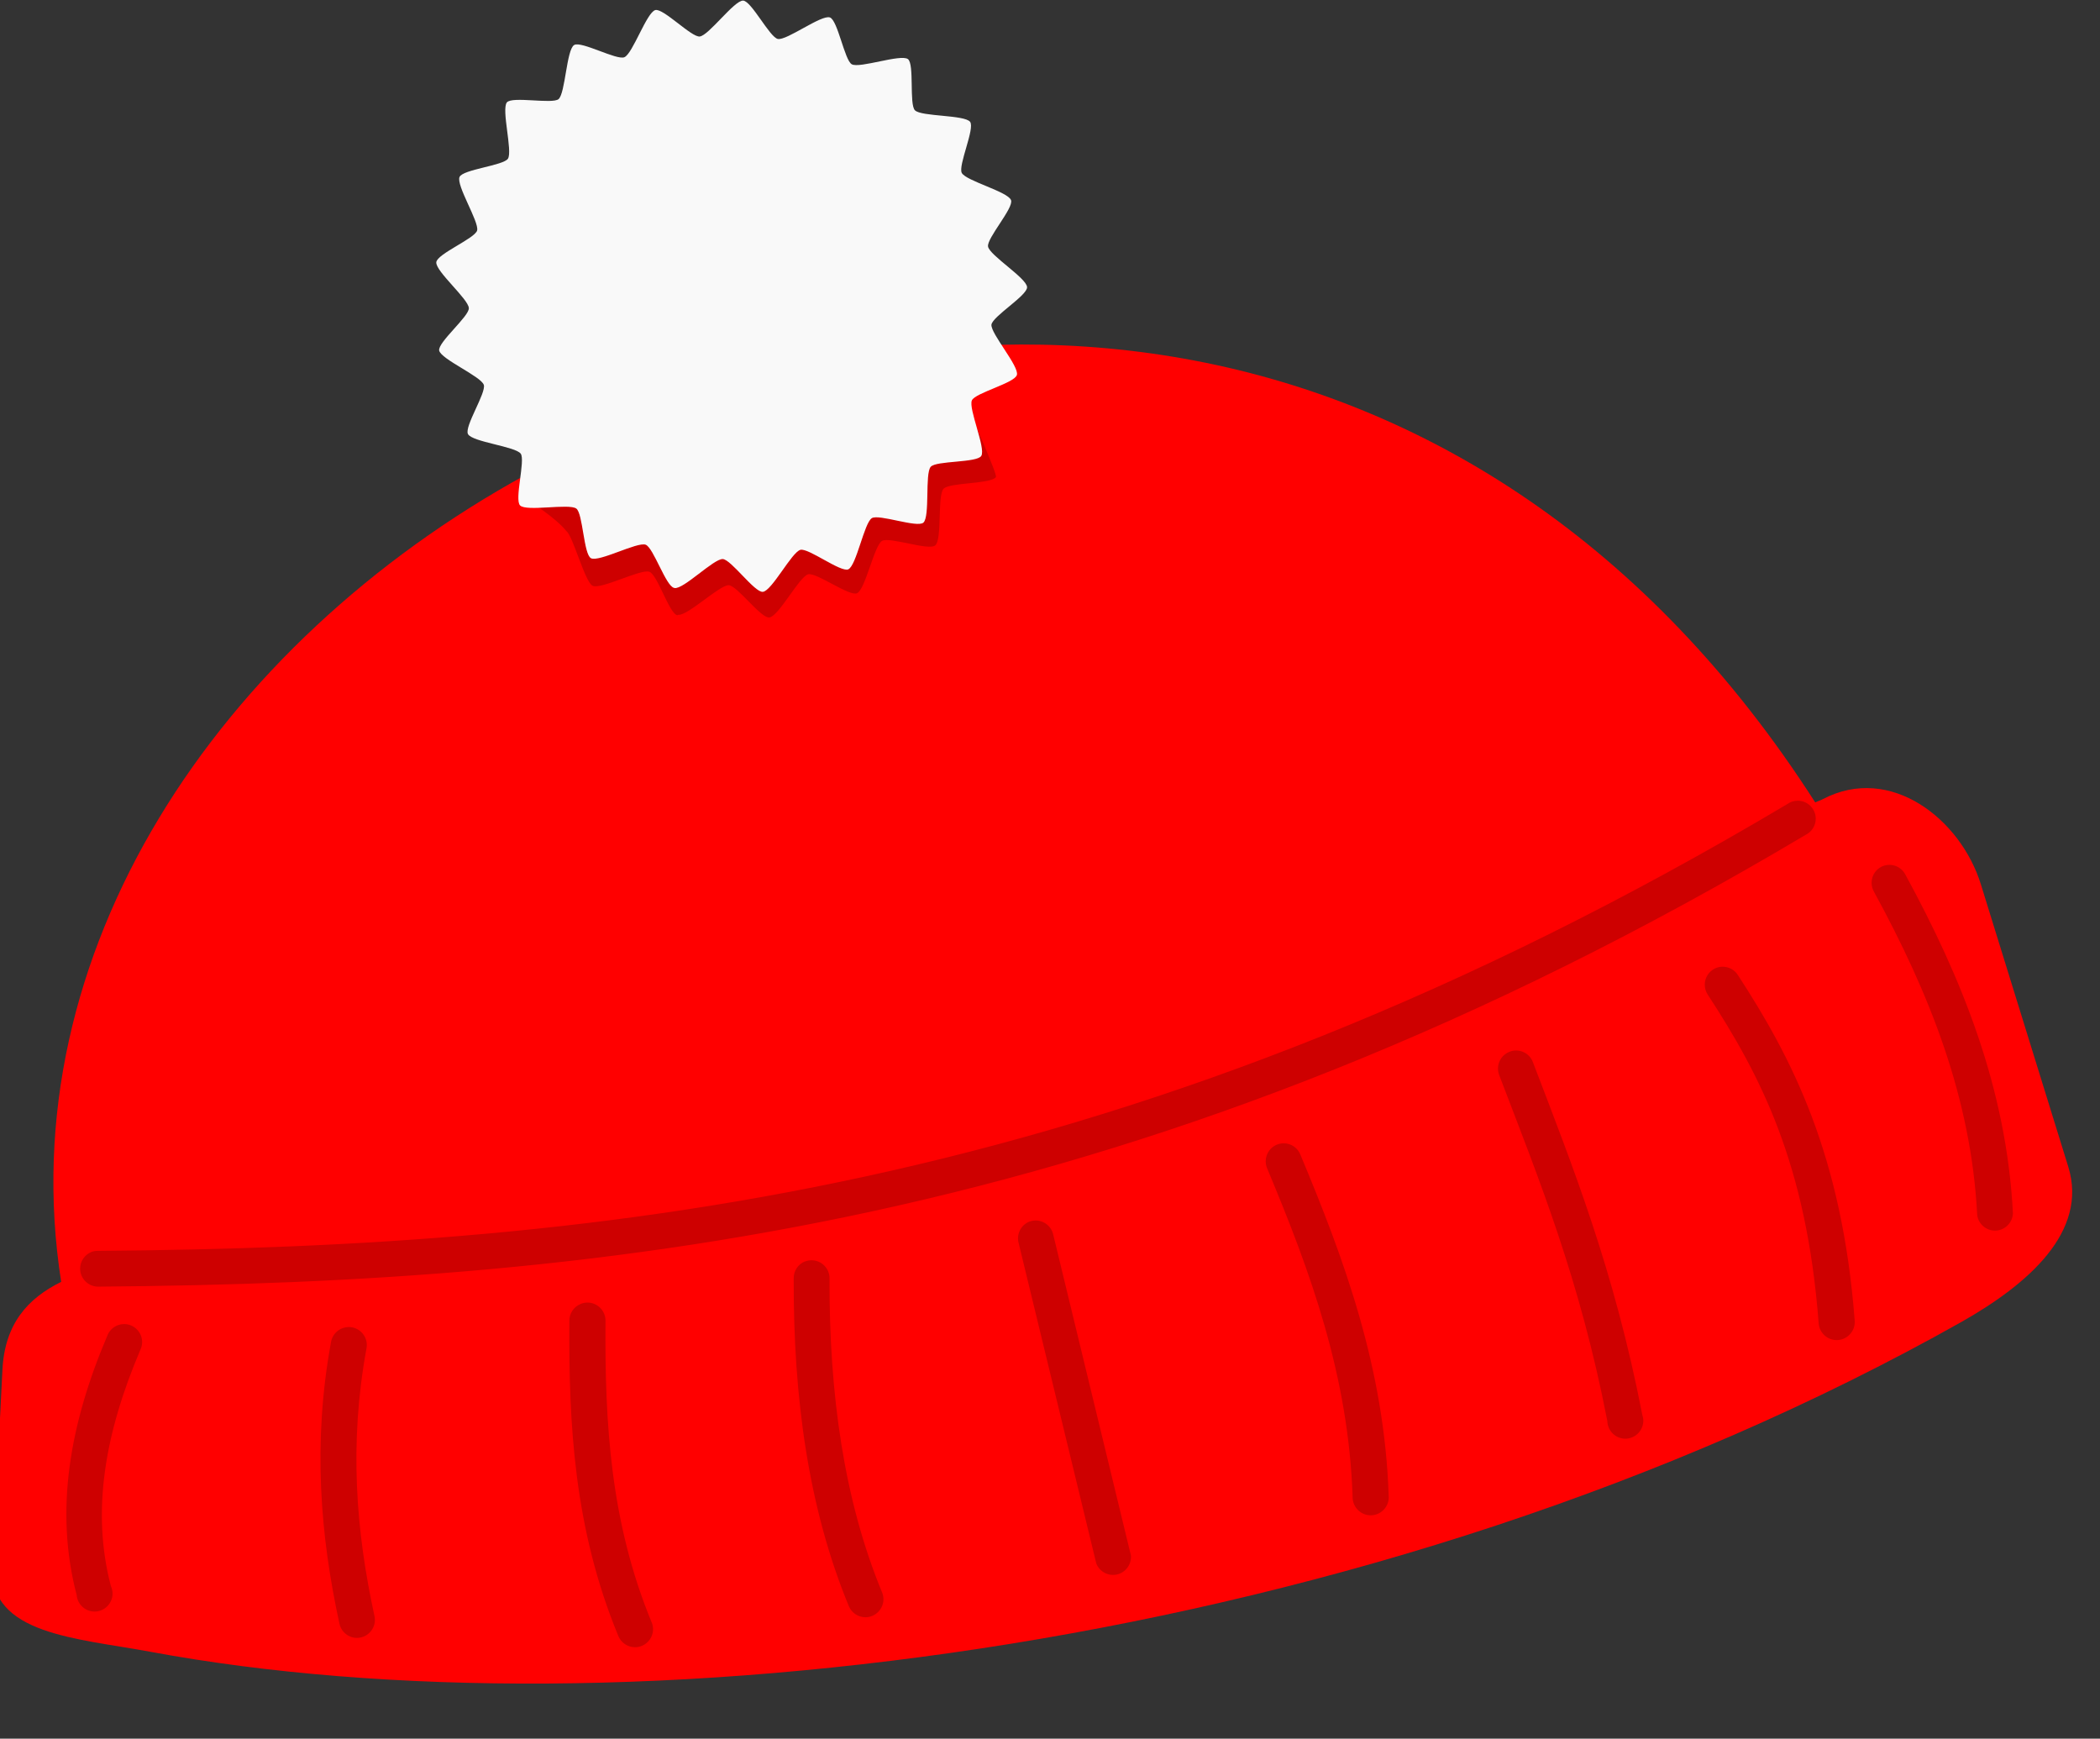
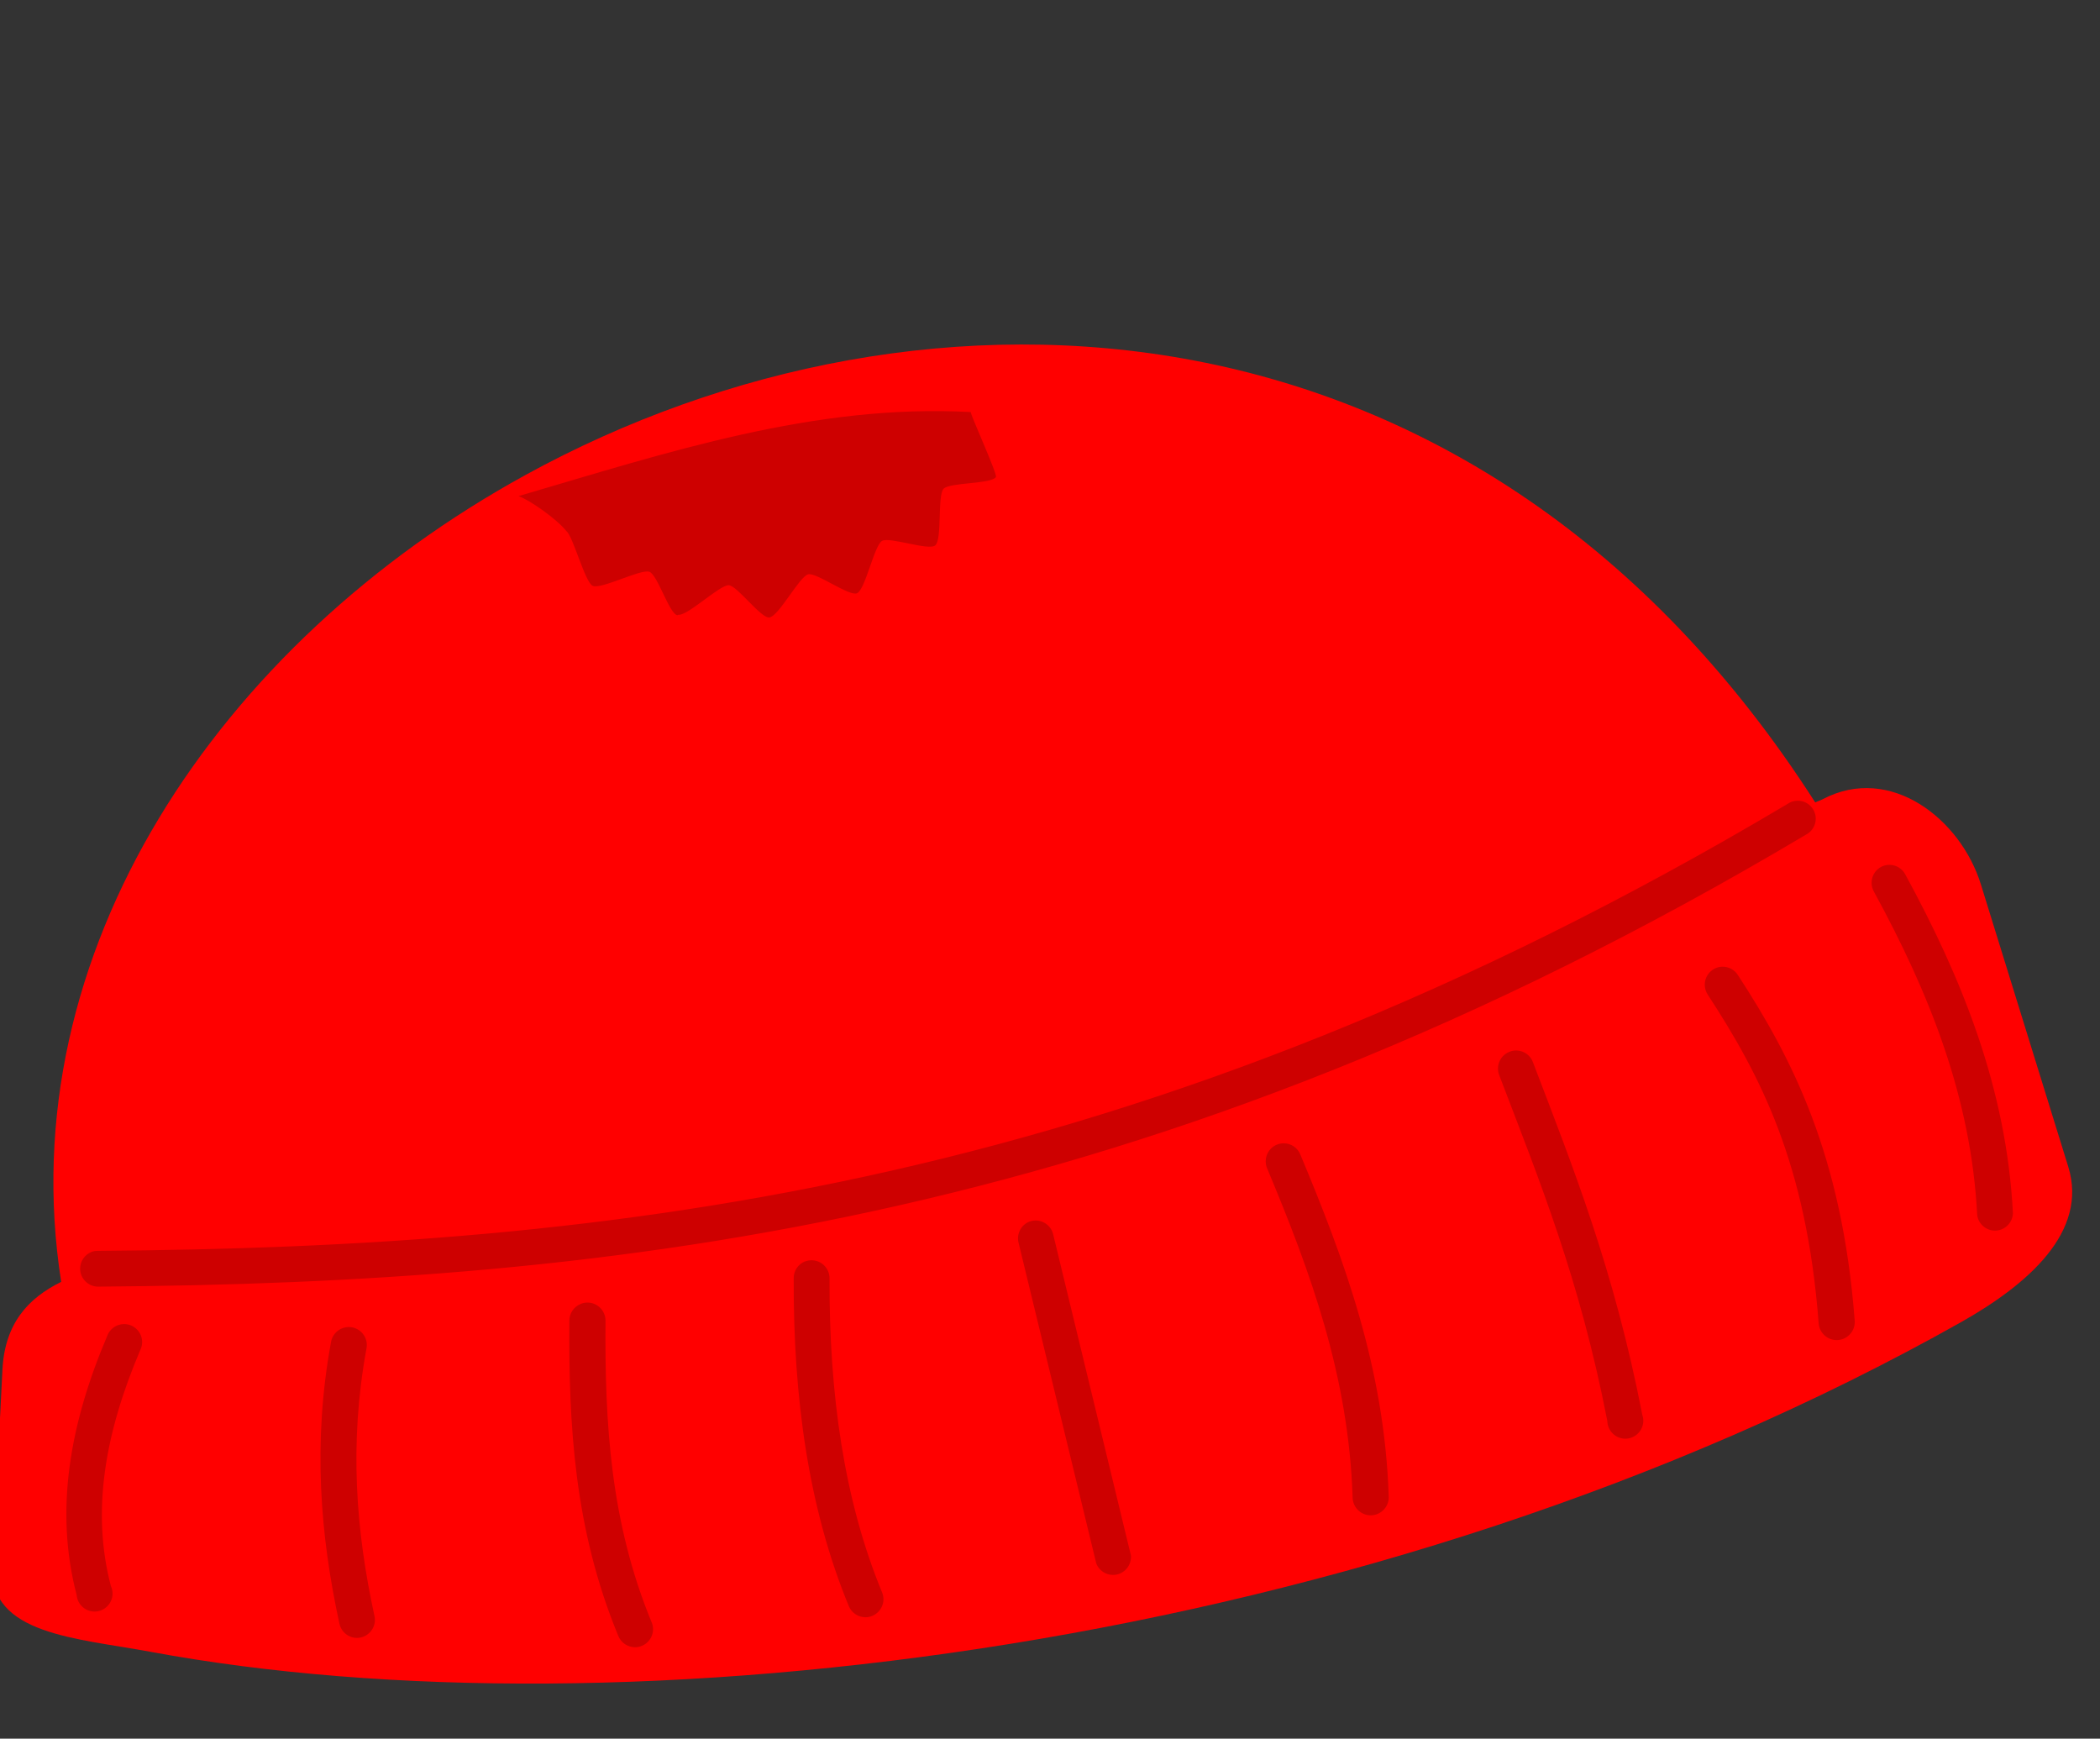
<svg xmlns="http://www.w3.org/2000/svg" clip-rule="evenodd" fill-rule="evenodd" height="484.7" preserveAspectRatio="xMidYMid meet" stroke-linejoin="round" stroke-miterlimit="2" version="1.0" viewBox="-1.0 -0.1 585.5 484.7" width="585.5" zoomAndPan="magnify">
  <rect x="-1.0" y="-0.1" width="585.5" height="484.7" fill="#333333" stroke="none" />
  <g>
    <g>
      <g id="change1_1">
        <path d="M8925.82,-91.105C9004.88,-134.462 9114.73,-129.697 9181.03,-26.313C9181.54,-26.575 9182.07,-26.712 9182.56,-26.98C9195.92,-33.969 9209.83,-22.995 9213.81,-10.097L9231.1,45.767C9235.08,58.661 9223.09,69.045 9209.97,76.467C9093.48,142.082 8944.16,158.927 8851.6,141.733C8837.07,139.033 8819.65,138.33 8820.36,124.85L8822.32,85.886C8822.79,76.809 8827.36,71.79 8833.94,68.544C8823.77,3.453 8865.08,-57.777 8925.82,-91.101L8925.82,-91.105Z" fill="#f00" transform="translate(-12430.967 260.678) scale(1.409)" />
      </g>
      <g id="change2_1">
        <path d="M8924.47,-86.931C8953.94,-95.562 8982.94,-105.227 9013.91,-103.553C9014.29,-102.019 9019.25,-91.227 9018.9,-90.687C9017.98,-89.293 9009.65,-89.645 9008.54,-88.367C9007.3,-87.024 9008.3,-78.386 9006.91,-77.183C9005.64,-76.047 8997.81,-78.946 8996.36,-78.051C8994.79,-77.086 8993.09,-68.501 8991.44,-67.71C8989.91,-66.993 8983.38,-71.887 8981.74,-71.45C8979.97,-70.942 8975.92,-63.125 8974.08,-62.916C8972.41,-62.685 8967.73,-69.211 8966.03,-69.297C8964.2,-69.322 8957.83,-63.157 8956.04,-63.444L8955.87,-63.349C8954.25,-63.641 8951.93,-71.454 8950.31,-71.959C8948.59,-72.534 8940.71,-68.379 8939.1,-69.18C8937.58,-69.908 8935.23,-78.99 8933.93,-79.974C8932.09,-82.334 8926.64,-86.164 8924.47,-86.912L8924.47,-86.931Z" fill="#ce0000" fill-rule="nonzero" transform="translate(-12430.967 260.678) scale(1.409)" />
      </g>
      <g id="change3_1">
-         <path d="M8955.31,-68.737C8957.06,-68.418 8963.07,-74.554 8964.86,-74.468C8966.53,-74.359 8971.17,-67.8 8972.79,-67.985C8974.58,-68.167 8978.5,-75.843 8980.22,-76.292C8981.8,-76.701 8988.21,-71.772 8989.7,-72.435C8991.31,-73.195 8992.84,-81.618 8994.35,-82.559C8995.74,-83.426 9003.31,-80.598 9004.55,-81.671C9005.89,-82.845 9004.83,-91.367 9006,-92.717C9007.06,-93.966 9015.15,-93.482 9016.01,-94.879C9016.95,-96.398 9013.43,-104.234 9014.15,-105.864C9014.81,-107.365 9022.67,-109.294 9023.06,-110.911C9023.51,-112.635 9017.85,-119.09 9018.02,-120.844C9018.25,-122.494 9025.15,-126.631 9025.07,-128.263C9025.01,-130.045 9017.67,-134.538 9017.35,-136.291C9017.04,-137.897 9022.45,-143.926 9021.9,-145.467C9021.32,-147.162 9012.98,-149.28 9012.15,-150.866C9011.39,-152.317 9014.78,-159.661 9013.8,-160.972C9012.7,-162.385 9004.15,-161.988 9002.89,-163.25C9001.71,-164.396 9002.81,-172.435 9001.49,-173.391C9000.03,-174.43 8991.97,-171.513 8990.39,-172.358C8988.96,-173.133 8987.61,-181.102 8986.05,-181.63C8984.36,-182.211 8977.51,-177.029 8975.76,-177.371C8974.15,-177.681 8970.52,-184.908 8968.88,-184.963C8967.11,-185.011 8962.08,-178.046 8960.3,-177.86C8958.68,-177.657 8953.07,-183.522 8951.5,-183.086C8949.79,-182.607 8947.04,-174.474 8945.4,-173.767C8943.92,-173.079 8936.83,-177.04 8935.44,-176.169C8933.93,-175.237 8933.71,-166.621 8932.36,-165.464C8931.1,-164.44 8923.2,-166.072 8922.14,-164.827C8921.01,-163.43 8923.3,-155.196 8922.35,-153.688C8921.46,-152.312 8913.41,-151.569 8912.77,-150.065C8912.06,-148.425 8916.68,-141.181 8916.25,-139.482C8915.82,-137.9 8908.33,-134.857 8908.17,-133.199C8907.98,-131.426 8914.56,-125.893 8914.61,-124.112C8914.7,-122.498 8908.43,-117.33 8908.74,-115.723C8909.11,-113.995 8916.99,-110.629 8917.57,-108.938C8918.08,-107.373 8913.66,-100.635 8914.44,-99.194C8915.28,-97.62 8923.83,-96.756 8924.88,-95.315C8925.82,-93.985 8923.59,-86.231 8924.75,-85.077C8926,-83.809 8934.45,-85.519 8935.88,-84.453C8937.19,-83.472 8937.32,-75.392 8938.78,-74.633C8940.36,-73.814 8947.92,-77.907 8949.59,-77.309C8951.13,-76.763 8953.61,-69.057 8955.23,-68.764L8955.31,-68.737Z" fill="#f9f9f9" fill-rule="nonzero" transform="translate(-12430.967 260.678) scale(1.409)" />
-       </g>
+         </g>
      <g id="change2_2">
        <path d="M9177.51,-26.658C9176.8,-26.646 9176.1,-26.417 9175.52,-26.002C9047.3,50.289 8942.61,61.647 8841.2,62.408C8840.76,62.399 8840.32,62.474 8839.9,62.629L8839.91,62.637C8838.58,63.179 8837.69,64.487 8837.69,65.933C8837.69,67.883 8839.3,69.488 8841.25,69.488C8841.25,69.488 8841.25,69.488 8841.25,69.488C8943.16,68.723 9049.72,57.094 9179.14,-19.908C9180.36,-20.504 9181.13,-21.747 9181.13,-23.103C9181.13,-25.054 9179.53,-26.659 9177.58,-26.659C9177.56,-26.659 9177.53,-26.659 9177.51,-26.658L9177.51,-26.658ZM9195.79,-13.967C9195.43,-13.975 9195.08,-13.93 9194.74,-13.832L9194.74,-13.838C9193.22,-13.397 9192.18,-12 9192.18,-10.424C9192.18,-9.787 9192.35,-9.162 9192.67,-8.613C9203.62,11.458 9211.9,32.125 9213.08,55.352C9213.33,57.095 9214.84,58.403 9216.6,58.403C9218.49,58.403 9220.07,56.891 9220.15,55C9218.9,30.31 9210.04,8.455 9198.83,-12.104C9198.23,-13.224 9197.06,-13.936 9195.79,-13.967ZM9162.59,6.189C9162.12,6.206 9161.65,6.319 9161.22,6.52L9161.22,6.521C9159.97,7.105 9159.17,8.364 9159.17,9.742C9159.17,10.449 9159.38,11.14 9159.77,11.727C9170.16,27.673 9179.3,45.086 9181.71,76.762C9181.85,78.615 9183.42,80.064 9185.27,80.064C9187.24,80.064 9188.85,78.45 9188.85,76.489C9188.85,76.398 9188.85,76.307 9188.84,76.217C9186.34,43.362 9176.39,24.224 9165.74,7.865C9165.07,6.785 9163.86,6.144 9162.59,6.189ZM9121.94,22.762C9121.47,22.749 9121,22.831 9120.56,23.004L9120.56,23.008C9119.17,23.528 9118.25,24.858 9118.25,26.336C9118.25,26.815 9118.35,27.29 9118.53,27.73C9126.42,48.4 9134.43,67.935 9139.89,96.076C9139.93,98.005 9141.52,99.574 9143.45,99.574C9145.4,99.574 9147.01,97.969 9147.01,96.018C9147.01,95.623 9146.94,95.231 9146.81,94.857C9141.22,66.056 9133.07,45.796 9125.22,25.213C9124.76,23.788 9123.44,22.803 9121.94,22.762L9121.94,22.762ZM9075.9,41.125C9075.55,41.119 9075.19,41.166 9074.85,41.266L9074.86,41.266C9073.34,41.702 9072.29,43.102 9072.29,44.683C9072.29,45.18 9072.39,45.671 9072.59,46.125C9081.15,66.581 9088.7,87.114 9089.49,111.197C9089.51,113.143 9091.12,114.733 9093.07,114.733C9095.02,114.733 9096.64,113.121 9096.64,111.162C9096.64,111.097 9096.64,111.032 9096.63,110.967C9095.8,85.532 9087.78,64.004 9079.15,43.363C9078.62,42.034 9077.34,41.149 9075.9,41.125ZM9026.64,56.402C9026.16,56.42 9025.7,56.533 9025.27,56.734C9023.73,57.489 9022.95,59.252 9023.41,60.898L9038.77,124.281C9039.31,125.635 9040.62,126.529 9042.08,126.529C9044.03,126.529 9045.63,124.924 9045.63,122.974C9045.63,122.859 9045.63,122.745 9045.61,122.631L9030.26,59.248C9029.91,57.548 9028.37,56.337 9026.64,56.402ZM8982.54,64.27C8982.07,64.254 8981.59,64.335 8981.15,64.506L8981.14,64.484C8979.74,65.036 8978.84,66.416 8978.89,67.918C8978.81,91.335 8981.77,113.294 8989.82,132.75C8990.38,134.053 8991.67,134.901 8993.09,134.901C8995.04,134.901 8996.65,133.294 8996.65,131.342C8996.65,130.883 8996.56,130.429 8996.39,130.004C8988.84,111.753 8985.9,90.709 8985.98,67.889C8986.02,65.957 8984.47,64.332 8982.54,64.27L8982.54,64.27ZM8938.13,72.641C8937.65,72.635 8937.18,72.726 8936.74,72.906L8936.75,72.912C8935.35,73.461 8934.45,74.838 8934.5,76.338C8934.36,96.627 8935.42,117.357 8944.16,138.539C8944.69,139.917 8946.02,140.833 8947.49,140.833C8949.45,140.833 8951.06,139.223 8951.06,137.267C8951.06,136.798 8950.97,136.334 8950.78,135.9C8942.59,116.036 8941.51,96.409 8941.65,76.416C8941.65,76.343 8941.65,76.27 8941.65,76.196C8941.65,74.26 8940.07,72.661 8938.13,72.641L8938.13,72.641ZM8846.39,76.893C8846.03,76.894 8845.68,76.95 8845.34,77.057C8844.28,77.386 8843.43,78.197 8843.05,79.244C8835.69,96.542 8832.59,113.723 8837.01,130.521C8837.16,132.353 8838.71,133.777 8840.55,133.777C8842.5,133.777 8844.11,132.172 8844.11,130.221C8844.11,129.712 8844,129.208 8843.78,128.744C8839.88,113.912 8842.62,98.417 8849.6,82.012C8849.84,81.525 8849.96,80.99 8849.96,80.448C8849.96,78.498 8848.36,76.893 8846.41,76.893C8846.4,76.893 8846.4,76.893 8846.39,76.893ZM8890.77,77.48C8890.42,77.49 8890.07,77.552 8889.73,77.666L8889.71,77.67C8888.44,78.096 8887.51,79.21 8887.32,80.541C8883.68,100.45 8885.21,118.745 8889,136.164C8889.25,137.348 8890.09,138.328 8891.22,138.76C8891.61,138.909 8892.04,138.986 8892.46,138.986C8894.42,138.986 8896.02,137.381 8896.02,135.43C8896.02,135.162 8895.99,134.894 8895.93,134.633C8892.27,117.819 8890.9,100.596 8894.34,81.801C8894.39,81.549 8894.42,81.293 8894.42,81.035C8894.42,79.084 8892.82,77.479 8890.86,77.479C8890.84,77.479 8890.81,77.48 8890.77,77.48L8890.77,77.48Z" fill="#ce0000" transform="translate(-12430.967 260.678) scale(1.409)" />
      </g>
    </g>
  </g>
</svg>